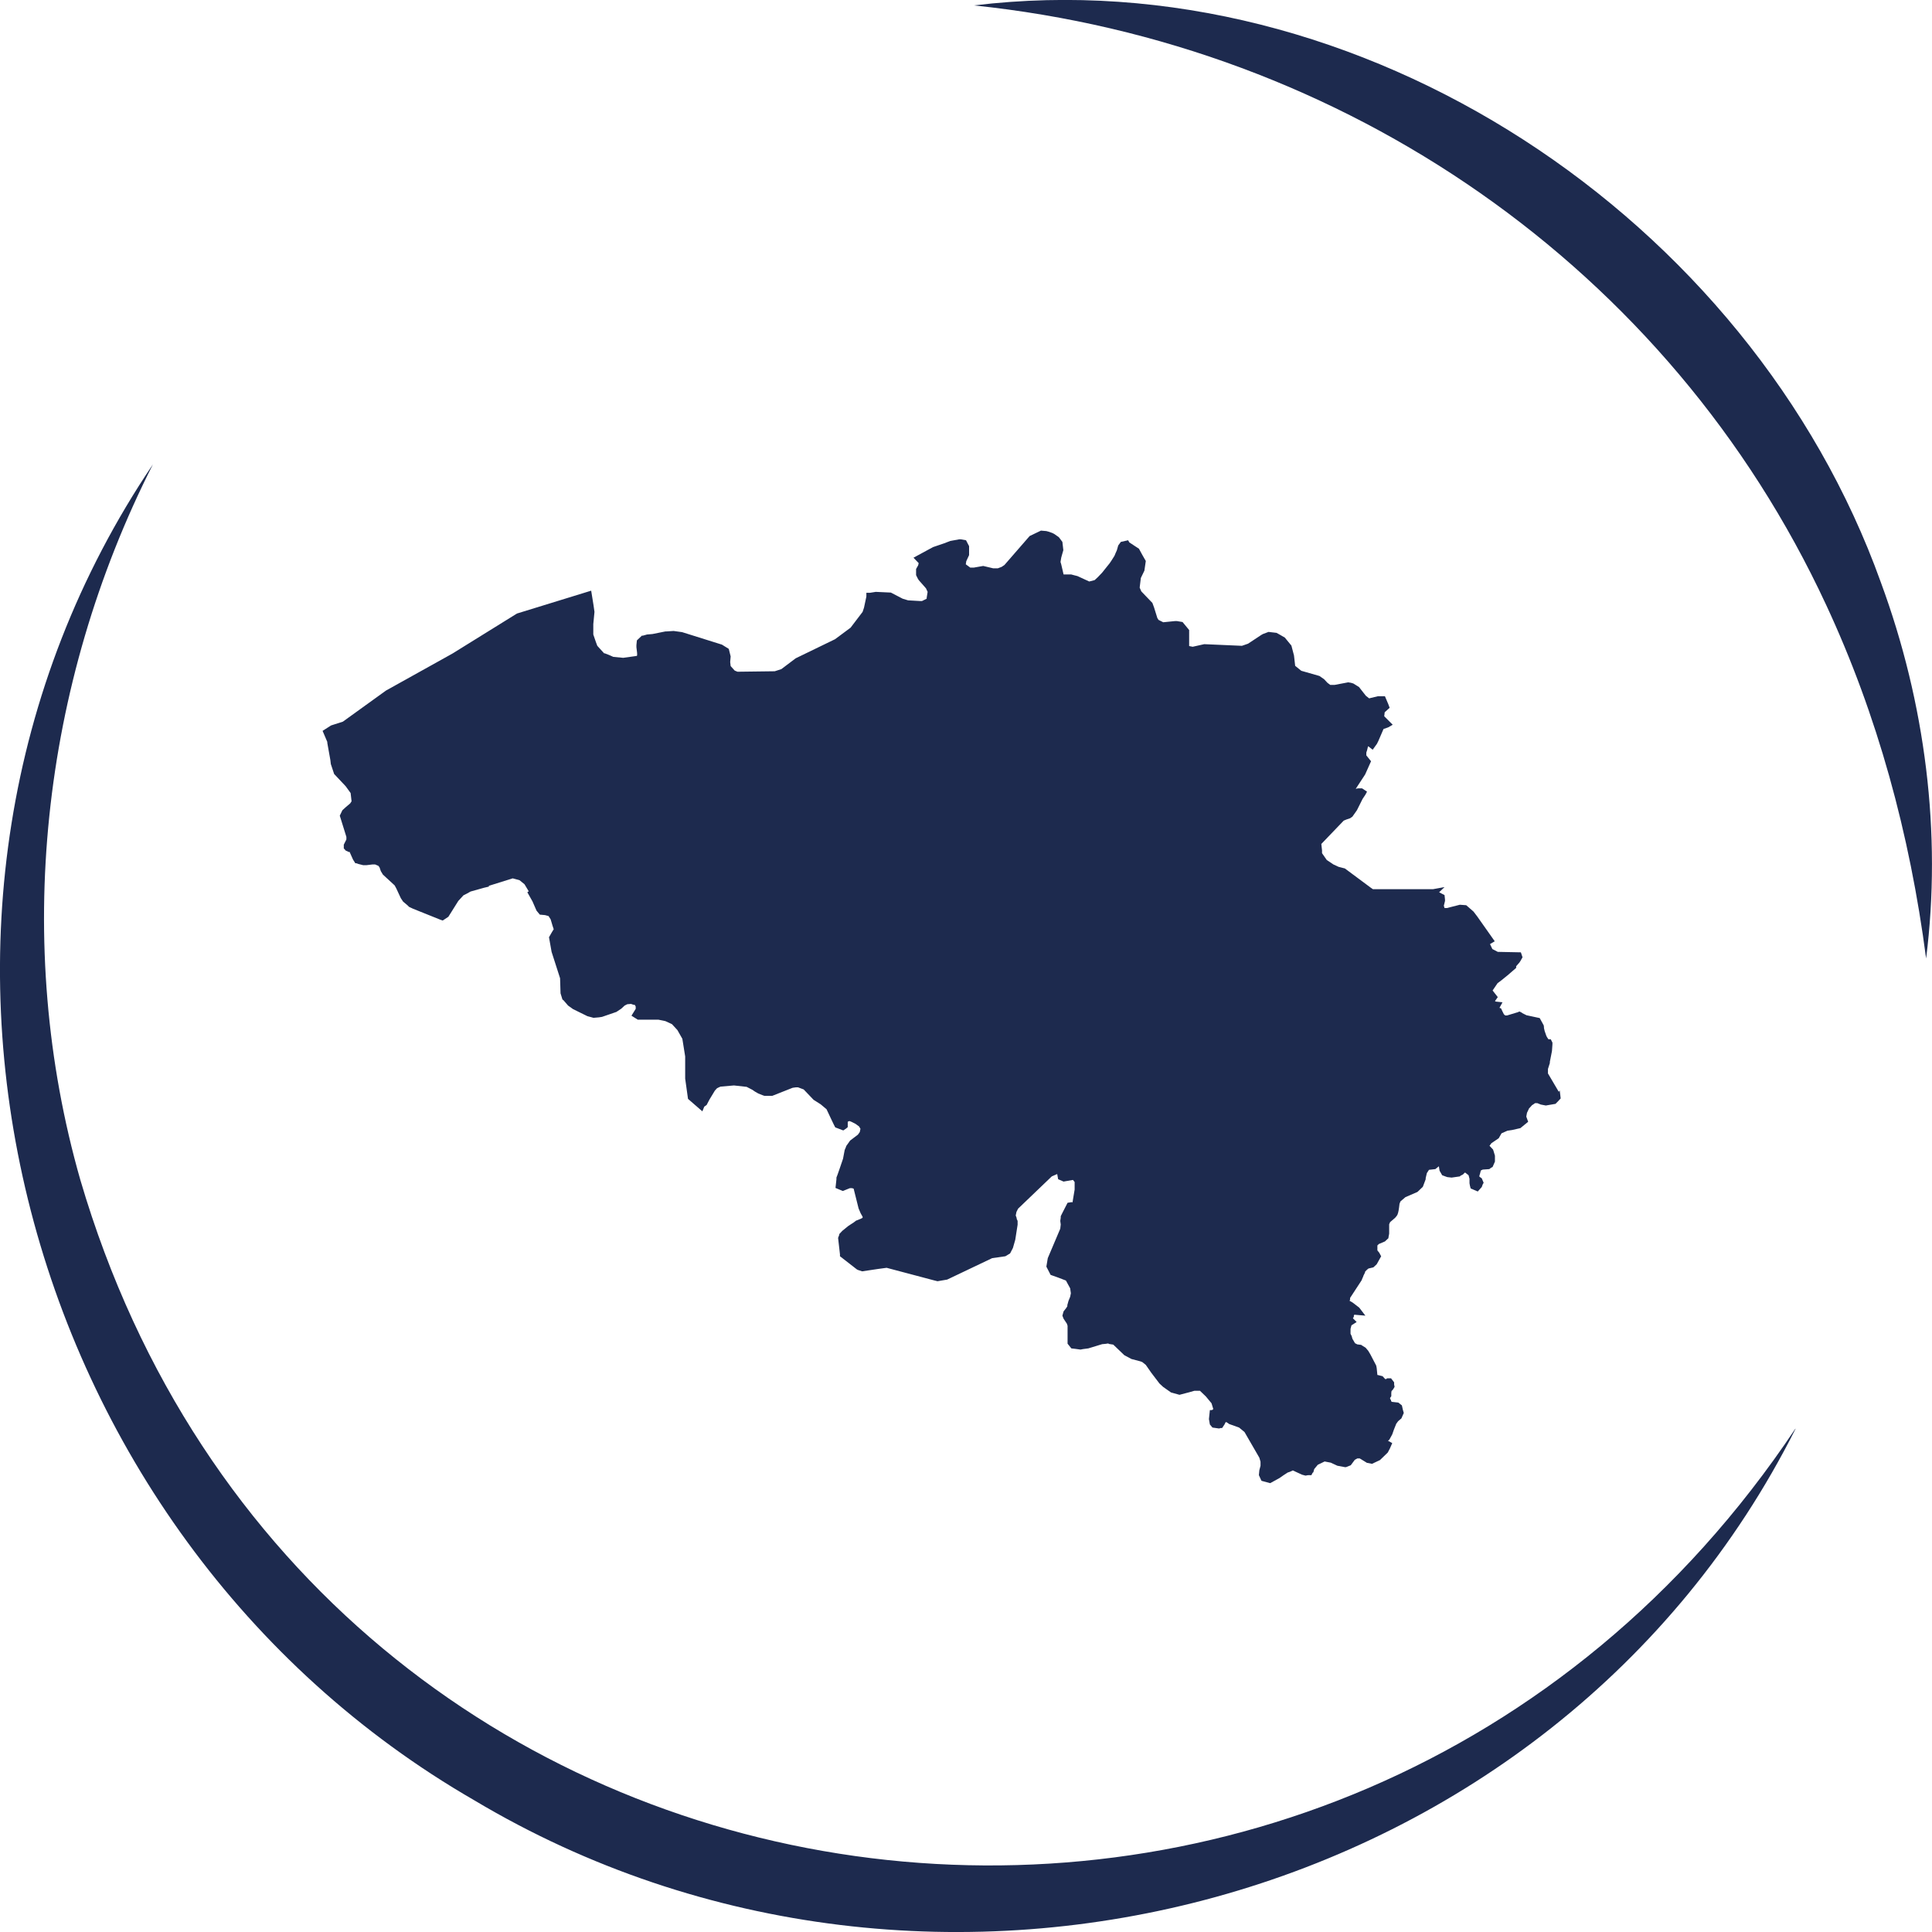
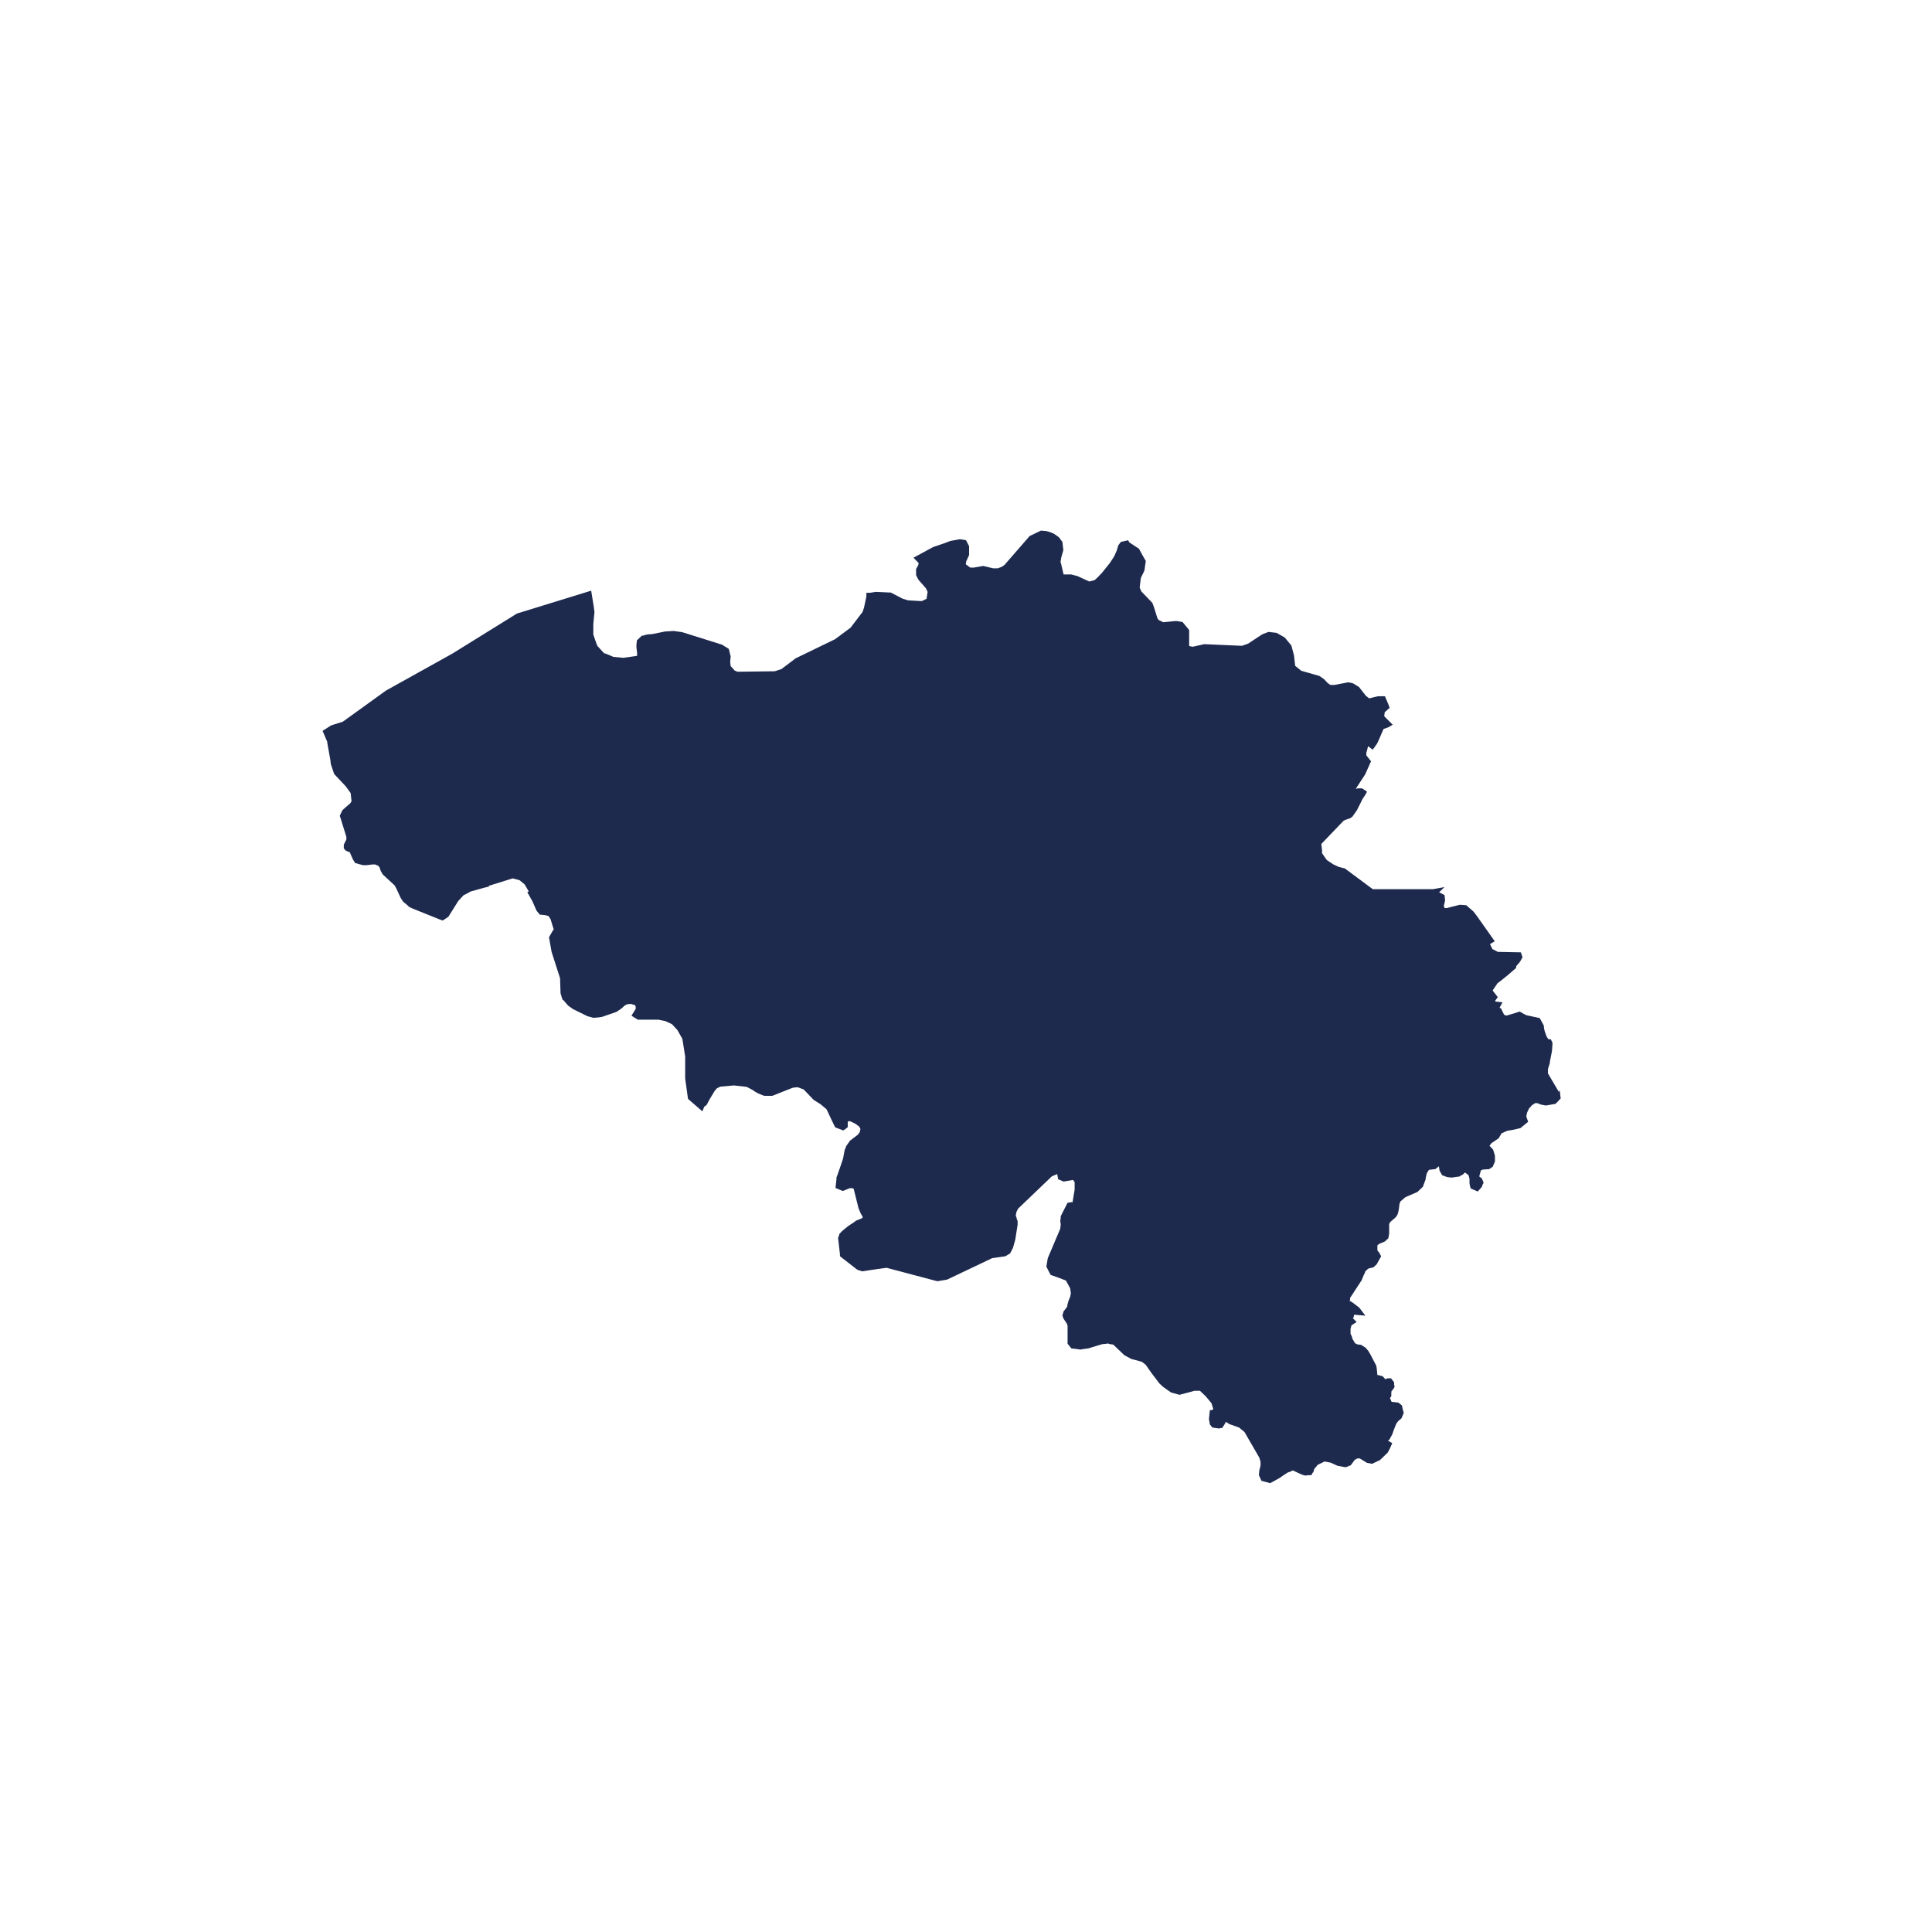
<svg xmlns="http://www.w3.org/2000/svg" id="Calque_2" width="82" height="82" viewBox="0 0 82 82">
  <defs>
    <style>.cls-1{fill:#1d2a4e;}.cls-2{clip-path:url(#clippath);}.cls-3{fill:none;}</style>
    <clipPath id="clippath">
      <rect class="cls-3" x="0" y="0" width="82" height="82" />
    </clipPath>
  </defs>
  <g id="Calque_1-2">
    <g class="cls-2">
      <path class="cls-1" d="M66.16,46.34l-.46-.78v-.19s.08-.25,.08-.25v-.05s.09-.46,.09-.46l.02-.28v-.08l-.07-.14h-.05s-.05,0-.05,0l-.06-.09-.03-.06-.07-.2-.03-.13v-.04s-.01-.07-.01-.07h0s-.17-.31-.17-.31l-.56-.12-.18-.09-.02-.02-.1-.05-.09,.04h-.01s-.43,.13-.43,.13h-.07l-.06-.05-.07-.14-.05-.11-.05-.02h-.02s.13-.24,.13-.24l-.28-.03-.04-.02,.12-.17-.22-.28,.21-.31,.16-.12,.26-.21,.37-.32v-.07l.14-.16,.04-.06,.09-.16-.07-.21-.98-.02-.23-.12-.1-.21,.2-.12-.74-1.05-.16-.21-.31-.27-.27-.02-.55,.14h-.1s-.03-.1-.03-.1l.05-.2v-.06s-.02-.19-.02-.19l-.23-.12,.23-.22-.49,.09h-.09s-2.46,0-2.46,0l-.1-.07-1.09-.81-.27-.07-.19-.09h-.01s0,0,0,0l-.3-.2-.18-.26-.02-.03v-.12s-.03-.27-.03-.27l.95-.99,.12-.05,.15-.05,.1-.07,.19-.27,.24-.48,.12-.18,.07-.13-.21-.14h-.17l-.1,.02,.4-.61,.25-.56-.2-.25v-.12s.03-.09,.03-.09l.02-.08,.02-.09h.02s.18,.14,.18,.14l.18-.25,.06-.12,.22-.51,.2-.07,.19-.11-.36-.36,.02-.17,.21-.19-.06-.16-.14-.33h-.3s-.37,.09-.37,.09l-.14-.11-.29-.37-.24-.15-.1-.03-.12-.02c-.14,.03-.44,.08-.58,.11h-.18l-.12-.09-.14-.15-.1-.07-.1-.07-.77-.22-.26-.21-.05-.44-.11-.42-.28-.34-.19-.11-.16-.09-.34-.04-.24,.09-.07,.04-.56,.37-.26,.09-1.6-.07h0l-.49,.11-.15-.03v-.68s-.28-.34-.28-.34l-.24-.04h-.08s-.5,.05-.5,.05l-.2-.1-.05-.08-.14-.45-.07-.19-.47-.49-.07-.16,.03-.25,.02-.16,.15-.31,.06-.41c-.07-.12-.23-.4-.29-.52l-.41-.27-.05-.09-.31,.07-.11,.15-.06,.21-.05,.11-.05,.12-.12,.19-.08,.12-.32,.4-.18,.19-.14,.13-.23,.06-.24-.11-.26-.12c-.07-.02-.21-.05-.27-.07h-.32s-.1-.43-.1-.43l-.03-.1,.03-.18,.03-.11,.06-.21-.04-.35-.15-.2-.2-.14-.08-.04-.14-.05-.11-.03-.23-.02-.48,.23-1.07,1.23-.12,.08-.16,.06h-.2s-.42-.1-.42-.1l-.4,.07h-.15s-.15-.11-.15-.11l-.04-.03,.02-.13,.12-.26v-.38s-.13-.25-.13-.25l-.22-.04h-.07l-.38,.07-.26,.1-.47,.16-.83,.45,.22,.23-.02,.09-.09,.16v.26s.08,.16,.08,.16l.04,.06,.3,.34,.07,.15h0s-.04,.25-.04,.25v.04s-.2,.1-.2,.1h-.07l-.52-.03-.23-.07-.5-.26-.64-.03-.25,.04h-.15v.16s-.1,.47-.1,.47l-.06,.18-.51,.67-.66,.49-1.67,.81-.61,.46-.28,.09-1.58,.02-.12-.05-.17-.19-.02-.17,.02-.24-.08-.32-.29-.18-1.69-.53-.36-.05-.31,.02h-.04s-.55,.11-.55,.11l-.23,.02-.18,.05h-.04l-.21,.2-.02,.2v.09s.03,.25,.03,.25v.1s-.02,.02-.02,.02l-.57,.08-.42-.04-.18-.08-.18-.07h-.03s-.29-.32-.29-.32l-.06-.16-.11-.32v-.44l.05-.52-.04-.28-.1-.62-3.15,.97-2.74,1.7-2.82,1.57-1.83,1.32-.5,.16-.36,.23,.2,.47v.04s.13,.73,.13,.73l.02,.17,.14,.42,.49,.52,.21,.29,.04,.35-.06,.09-.2,.17-.13,.12-.11,.23c.07,.23,.21,.68,.28,.9v.11s-.11,.22-.11,.22v.16s.03,.03,.03,.03l.05,.06,.13,.06h.04s.02,.05,.02,.05l.12,.27,.1,.16h.05l.08,.03,.2,.05h.15s.25-.03,.25-.03h.11l.14,.06,.05,.07,.05,.15,.09,.15s.47,.43,.5,.46l.07,.13,.19,.41,.06,.09,.04,.06,.18,.15,.07,.07,.17,.08,1.17,.47,.09,.03,.24-.16,.42-.67,.22-.24,.14-.07,.16-.09,.57-.16,.21-.05v-.04h.02s.99-.31,.99-.31l.29,.08,.21,.17,.18,.3-.06,.04,.22,.39,.17,.39,.14,.17,.22,.02,.15,.04,.09,.14,.08,.27,.05,.15-.08,.13-.12,.21,.11,.62,.36,1.12,.02,.64,.08,.26,.05,.04,.19,.22,.21,.15,.61,.3,.26,.07,.23-.02,.13-.02,.61-.21s.18-.12,.21-.14l.14-.13,.12-.06h.03s.12-.01,.12-.01l.12,.04h.04s.04,.07,.04,.07v.1s-.18,.29-.18,.29l.27,.17h.88s.29,.06,.29,.06l.28,.13,.23,.25,.21,.37,.12,.75v.94l.12,.86,.61,.53,.08-.2,.1-.07,.12-.23,.23-.38,.09-.1,.08-.04,.07-.03,.57-.05,.54,.06,.25,.13,.1,.07,.14,.08,.2,.08,.06,.02h.34s0,0,0,0l.86-.34,.14-.02h.09s.24,.09,.24,.09l.42,.44,.3,.19,.25,.21s.36,.77,.37,.77l.34,.13,.12-.08,.07-.06v-.23l.07-.03,.08,.03,.18,.09,.15,.11,.06,.1-.03,.14-.08,.11-.33,.25-.17,.24v.02l-.06,.14-.07,.37s-.27,.8-.28,.8v.07s-.04,.37-.04,.37l.19,.08,.12,.05,.3-.12h.09s.07,.02,.07,.02l.21,.84,.09,.21,.08,.14v.05l-.08,.04-.2,.08-.09,.07-.23,.15-.26,.21-.13,.14v.03l-.05,.13,.08,.7v.08s.72,.56,.72,.56l.04,.02,.18,.06,.67-.1,.37-.05,2,.53,.16,.04,.41-.07c.34-.16,1.59-.76,1.91-.91l.56-.08,.2-.12,.12-.23,.1-.35,.1-.64v-.16s-.04-.09-.04-.09v-.03s-.01-.03-.01-.03l-.03-.08,.03-.15,.07-.14,1.43-1.37,.23-.1,.04,.22,.23,.1,.4-.07,.07,.09v.32l-.07,.42-.02,.13-.02-.02-.19,.03-.21,.41-.08,.16v.06s-.02,.14-.02,.14l.02,.15-.02,.18h0c-.1,.24-.43,1.01-.53,1.25,0,0-.06,.36-.06,.36l.18,.35,.31,.11,.34,.13,.18,.33,.03,.21-.03,.15-.07,.17-.05,.18v.05s-.05,.08-.05,.08l-.11,.14-.05,.18,.05,.13,.14,.21,.03,.09v.76l.16,.2,.17,.02,.22,.03,.1-.02,.23-.03,.59-.18c.06,0,.2-.02,.26-.03l.02,.02,.19,.03,.47,.45,.3,.16,.38,.1,.08,.03,.15,.12,.23,.33,.35,.46,.15,.14,.34,.24,.36,.1,.42-.11,.21-.06h.24l.25,.24,.24,.29,.07,.23v.02s-.02,.02-.02,.02l-.04,.02h-.08l-.04,.38h0s.04,.23,.04,.23l.11,.13,.28,.04,.07-.02h.06l.1-.15,.05-.1h.01s.02,0,.02,0l.05,.03,.07,.05,.42,.15,.23,.19,.63,1.09,.05,.17v.17s-.05,.19-.05,.19l-.02,.21,.11,.24,.37,.1,.4-.22c.08-.06,.26-.18,.34-.23l.09-.03,.13-.06,.39,.18,.15,.04,.11-.02h.14l.05-.1,.03-.02,.04-.14,.15-.18,.29-.14,.26,.05,.28,.13,.32,.06h.05s.2-.08,.2-.08l.17-.23,.11-.06h.1s.31,.19,.31,.19h.02s.19,.04,.19,.04l.34-.16,.33-.32,.09-.17,.1-.23-.18-.1,.06-.05,.12-.22,.07-.2,.1-.25,.08-.11,.14-.12,.1-.23-.04-.14-.04-.18-.15-.12-.27-.03-.04-.03v-.04s-.04-.06-.04-.06v-.04s.05-.07,.05-.07v-.14s.01-.08,.01-.08l.05-.05,.04-.06,.04-.07-.02-.1v-.09l-.13-.17h-.17l-.03,.03h0s-.05,0-.05,0l-.11-.12-.2-.05h-.02s-.03-.3-.03-.3l-.02-.1-.25-.48-.09-.15-.11-.13-.13-.08-.06-.04-.16-.02-.1-.05-.11-.19-.03-.11-.05-.1v-.21s.04-.15,.04-.15l.22-.14-.16-.16,.04-.06v-.05s.02-.04,.02-.04l.47,.04-.26-.34-.26-.2-.06-.04-.09-.05,.02-.05v-.07c.11-.16,.38-.59,.49-.75l.04-.1,.02-.04,.02-.06,.05-.1,.02-.05v-.02s.08-.08,.08-.08l.06-.05,.21-.05,.14-.13,.19-.34-.08-.15-.08-.1v-.21s.06-.06,.06-.06l.26-.11,.15-.14v-.03s.03-.16,.03-.16v-.4s.04-.09,.04-.09l.21-.18,.06-.07,.04-.06,.03-.09,.02-.09,.02-.13,.02-.16,.04-.1,.07-.06,.14-.12,.51-.22,.23-.22,.12-.32v-.05s.05-.21,.05-.21l.09-.14,.27-.03,.15-.12h0s.03,.19,.03,.19l.11,.19,.16,.06,.06,.02,.18,.02,.35-.05,.03-.03,.1-.05,.08-.08h.02l.14,.11,.04,.15v.19s.02,.11,.02,.11l.03,.11,.3,.13,.17-.19,.04-.11,.04-.07-.08-.19-.1-.07v-.04s.03-.1,.03-.1l.03-.12,.08-.04,.28-.02,.08-.06,.06-.03,.1-.23s0-.25,0-.25l-.06-.2-.02-.06-.15-.16,.08-.11,.31-.21,.12-.21,.25-.11,.2-.03,.35-.08,.33-.27-.08-.22,.03-.16,.09-.19,.04-.04,.08-.09,.09-.06,.04-.03h.1s.15,.06,.15,.06l.21,.04,.41-.07,.09-.09,.13-.14-.04-.34Z" />
-       <path class="cls-1" d="M76.21,60.64c-10.24,20.37-36.66,27.36-56.08,15.77C.55,65.11-6.26,38.6,6.49,19.71,1.74,29.07,.54,40.05,3.41,50.08c9.87,33.59,53.53,39.41,72.79,10.56" />
-       <path class="cls-1" d="M41.34,.23c16.41-1.99,32.95,9.03,38.49,24.49,1.89,5.12,2.59,10.66,1.92,15.96-.69-5.29-2.07-10.34-4.24-15C70.86,11.35,57.07,1.87,41.34,.23" />
    </g>
  </g>
</svg>